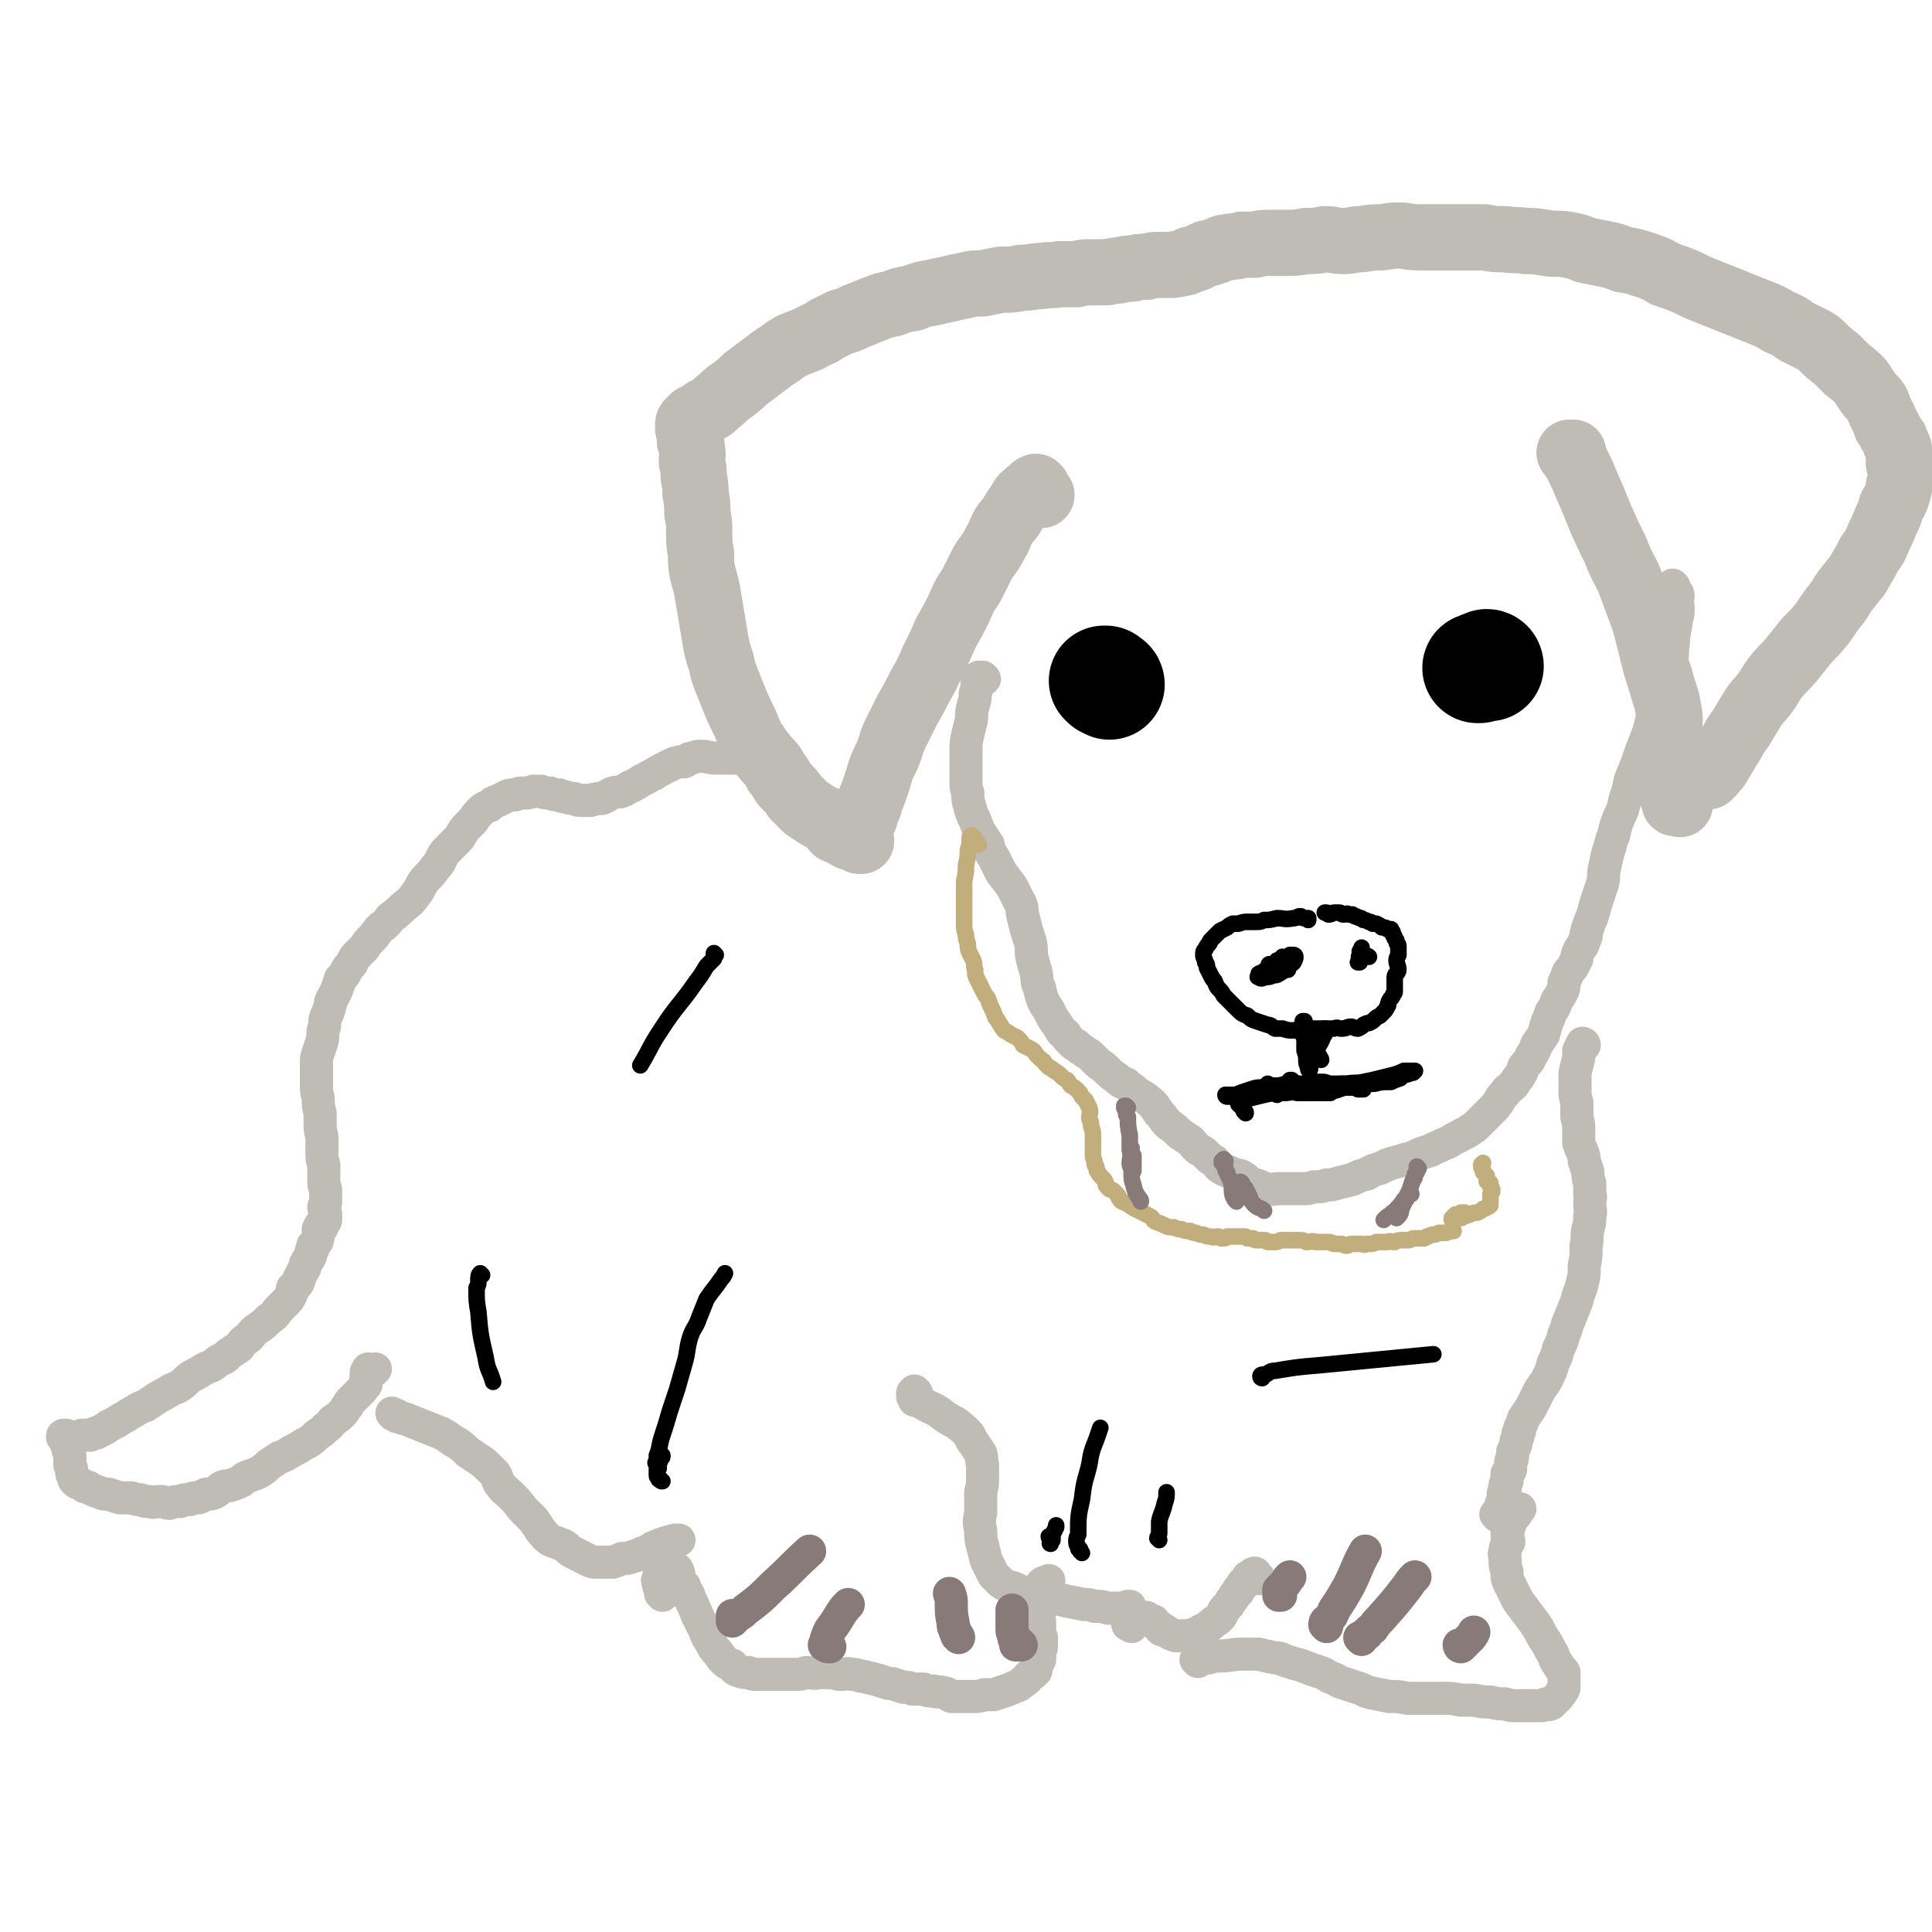
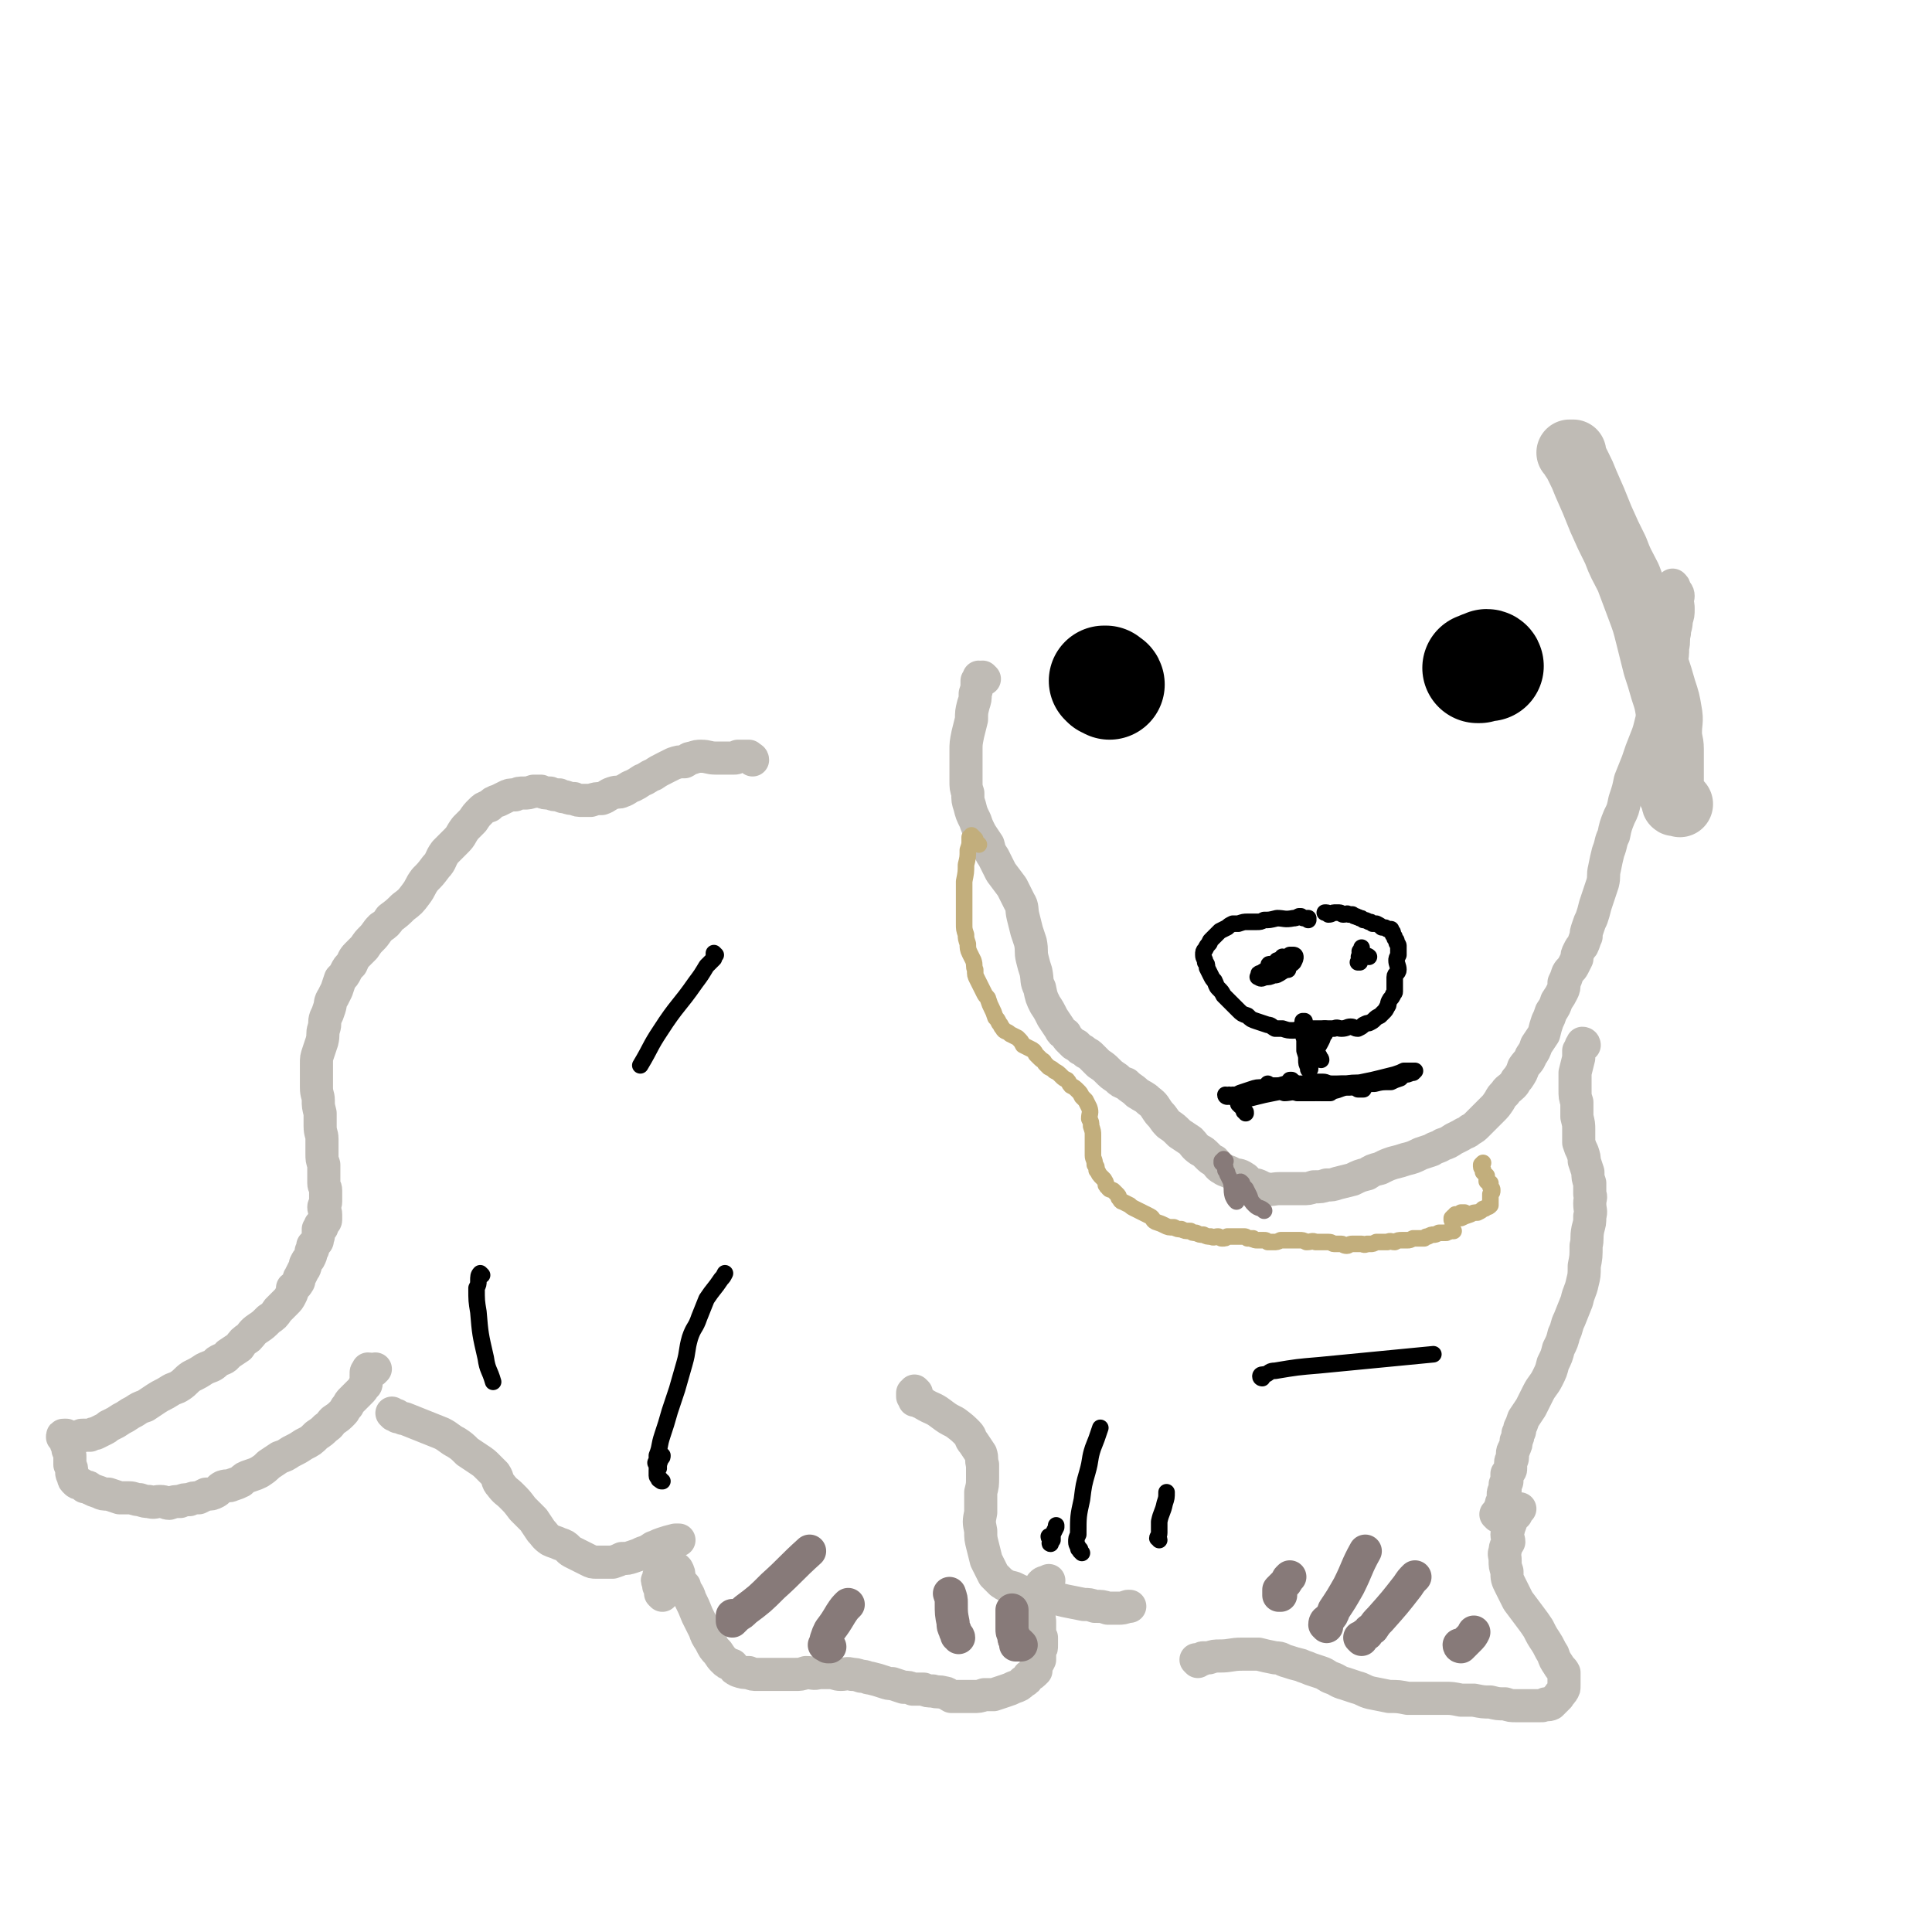
<svg xmlns="http://www.w3.org/2000/svg" viewBox="0 0 1050 1050" version="1.1">
  <g fill="none" stroke="#BFBBB5" stroke-width="36" stroke-linecap="round" stroke-linejoin="round">
    <path d="M854,247c0,0 -1,-1 -1,-1 0,0 1,0 2,0 0,1 0,1 0,2 0,1 0,1 1,2 1,2 1,2 2,4 2,4 2,4 4,9 4,9 4,9 8,19 4,9 4,9 8,17 3,8 3,7 7,15 3,8 3,8 6,16 3,8 3,8 5,16 2,8 2,8 4,16 2,6 2,6 4,13 2,6 2,6 3,12 1,5 0,5 0,11 0,5 1,5 1,9 0,3 0,3 0,7 0,3 0,3 0,6 0,2 0,2 0,5 0,2 0,2 0,4 0,2 0,2 1,3 0,1 0,1 1,2 0,1 0,1 0,2 0,1 1,0 0,0 0,0 0,0 0,0 0,0 0,0 0,0 1,0 1,0 2,0 0,0 0,0 1,1 " />
-     <path d="M928,420c0,0 -1,-1 -1,-1 0,0 1,1 1,1 0,1 0,1 0,1 0,1 0,1 0,1 1,0 1,-1 2,-2 1,0 0,0 1,-1 1,-1 1,-1 2,-2 3,-5 3,-5 6,-10 4,-6 3,-6 7,-11 3,-5 3,-5 6,-10 3,-5 4,-5 7,-9 3,-4 3,-5 6,-9 4,-5 5,-5 9,-10 4,-5 4,-5 8,-10 5,-5 5,-5 9,-10 4,-6 4,-6 8,-11 3,-5 3,-5 7,-10 3,-4 3,-3 5,-7 3,-5 3,-5 5,-9 3,-4 3,-4 5,-9 2,-4 2,-4 4,-9 2,-4 2,-4 3,-8 2,-3 2,-3 3,-6 1,-3 1,-3 1,-5 1,-2 1,-2 1,-5 0,-1 0,-1 0,-3 0,-1 0,-1 0,-2 0,-1 0,-1 -1,-2 0,-1 0,-1 0,-2 0,-1 0,-1 0,-1 0,-2 0,-2 0,-3 0,-1 0,-1 0,-2 0,-1 -1,-1 -1,-2 -1,-1 -1,-1 -1,-3 -1,-1 -1,-1 -2,-3 -2,-3 -1,-3 -3,-5 -1,-3 -1,-3 -2,-5 -2,-4 -2,-4 -3,-7 -2,-3 -3,-3 -5,-6 -2,-3 -2,-3 -4,-6 -3,-3 -3,-3 -7,-6 -3,-3 -3,-3 -6,-6 -4,-3 -4,-3 -7,-6 -3,-3 -3,-3 -7,-5 -4,-2 -4,-2 -8,-4 -4,-3 -4,-3 -9,-5 -5,-3 -5,-3 -10,-5 -5,-2 -5,-2 -10,-4 -5,-2 -5,-2 -10,-4 -5,-2 -5,-2 -10,-4 -5,-2 -5,-2 -11,-5 -5,-2 -5,-2 -11,-4 -5,-3 -5,-3 -11,-5 -6,-2 -6,-2 -12,-3 -5,-2 -5,-2 -10,-3 -5,-1 -5,-1 -10,-2 -5,-2 -5,-2 -10,-3 -6,-1 -6,0 -12,-1 -6,-1 -6,-1 -11,-1 -6,-1 -6,0 -11,-1 -6,0 -6,0 -11,-1 -5,0 -5,0 -11,0 -5,0 -5,0 -11,0 -6,0 -6,0 -12,0 -5,0 -5,0 -11,-1 -5,0 -5,0 -11,1 -5,0 -5,0 -11,1 -5,0 -5,1 -10,1 -5,0 -5,-1 -10,-1 -5,1 -5,1 -10,1 -6,1 -6,1 -11,1 -4,0 -4,0 -9,0 -4,0 -4,0 -8,1 -3,0 -3,0 -7,0 -3,1 -3,1 -6,1 -2,1 -3,0 -5,1 -2,1 -2,1 -5,2 -2,1 -2,0 -4,1 -2,1 -2,1 -4,2 -2,1 -2,1 -4,1 -2,1 -2,2 -5,2 -2,1 -2,0 -5,1 -3,0 -3,0 -7,0 -3,0 -3,0 -7,1 -4,0 -4,0 -8,1 -3,0 -3,0 -7,1 -4,0 -4,1 -8,1 -3,0 -3,0 -7,0 -4,0 -4,0 -8,1 -4,0 -4,0 -9,0 -5,1 -5,0 -10,1 -5,0 -5,1 -11,1 -5,1 -5,1 -11,1 -5,1 -5,1 -10,2 -5,0 -5,0 -9,1 -5,1 -5,1 -9,2 -5,1 -5,1 -9,2 -6,1 -6,1 -11,3 -6,1 -6,1 -11,3 -5,1 -5,1 -10,3 -5,2 -5,2 -10,4 -4,2 -4,2 -8,3 -4,2 -4,2 -8,4 -4,3 -4,2 -9,5 -5,2 -5,2 -10,4 -5,3 -4,3 -9,6 -4,3 -4,3 -8,6 -4,3 -4,3 -8,6 -3,3 -3,3 -7,6 -3,2 -3,2 -6,5 -3,2 -3,3 -6,5 -2,1 -3,1 -5,3 -2,1 -2,1 -4,2 -1,1 -1,1 -2,2 -1,1 -1,1 -1,2 0,1 0,1 0,2 1,2 1,2 1,3 0,1 0,1 0,2 0,1 0,1 0,2 1,2 1,2 1,4 1,4 0,4 0,7 1,4 1,4 1,8 1,5 1,5 1,9 1,6 1,6 1,11 1,5 1,5 1,11 0,5 0,5 1,11 0,6 0,6 1,11 2,7 2,7 3,13 1,6 1,6 2,12 1,6 1,6 2,12 1,5 1,5 3,11 1,5 1,5 3,10 2,5 2,5 4,10 2,5 2,5 4,9 2,4 2,4 4,9 2,4 1,4 4,7 3,5 3,4 6,8 3,3 3,3 5,7 3,3 2,4 5,7 3,3 3,3 5,6 3,3 3,3 6,6 3,2 3,2 6,4 3,2 3,1 6,3 2,2 2,3 4,5 2,1 2,1 5,2 1,1 1,1 3,2 1,0 1,0 3,1 0,0 0,0 1,0 1,0 1,0 2,1 0,0 -1,0 -1,0 0,0 0,0 0,0 0,-1 0,-1 0,-1 0,-1 0,-1 0,-2 0,-2 -1,-2 -1,-3 1,-1 1,-1 2,-2 1,-3 1,-3 2,-5 1,-5 2,-4 3,-9 2,-5 2,-5 4,-11 2,-7 2,-7 5,-13 3,-7 2,-7 5,-13 3,-6 3,-6 6,-12 4,-7 4,-7 7,-13 4,-7 4,-7 7,-14 4,-8 4,-8 7,-15 4,-7 4,-7 7,-13 3,-7 3,-7 7,-13 3,-6 3,-6 6,-12 3,-5 4,-5 7,-11 3,-5 2,-5 5,-10 3,-4 3,-3 5,-7 2,-3 2,-3 4,-6 1,-2 1,-2 3,-3 1,-2 1,-1 2,-2 1,-1 1,-1 1,-1 1,-1 1,-1 1,-1 1,0 1,-1 1,0 1,0 1,1 1,1 0,1 0,1 0,1 1,1 1,1 2,2 " />
  </g>
  <g fill="none" stroke="#BFBBB5" stroke-width="18" stroke-linecap="round" stroke-linejoin="round">
    <path d="M535,369c0,0 -1,-1 -1,-1 0,0 0,0 0,0 -1,1 -1,0 -2,0 0,0 0,0 0,0 0,1 0,1 0,1 -1,1 -1,1 -1,1 0,1 0,1 0,1 0,3 0,3 -1,6 0,3 0,3 -1,6 -1,4 -1,4 -1,8 -1,4 -1,4 -2,8 -1,5 -1,5 -1,9 0,4 0,4 0,9 0,3 0,3 0,7 0,4 0,4 1,7 0,4 0,4 1,7 1,4 1,4 3,8 1,3 1,3 3,7 2,3 2,3 4,6 1,4 1,4 3,7 2,4 2,4 4,8 3,4 3,4 6,8 2,4 2,4 4,8 2,3 1,4 2,8 1,4 1,4 2,8 1,3 1,3 2,6 1,5 0,5 1,9 1,4 1,4 2,7 1,5 0,5 2,9 1,5 1,5 3,9 2,3 2,3 4,7 2,3 2,3 4,6 1,2 1,2 3,3 1,2 1,2 2,3 1,1 1,1 2,2 1,1 1,1 2,1 1,1 1,1 2,2 2,1 2,1 3,2 2,1 2,1 3,2 2,2 2,2 4,4 3,2 3,2 5,4 2,2 2,2 5,4 2,2 2,2 5,3 3,3 3,2 6,5 3,2 4,2 6,4 4,3 3,3 6,7 3,3 2,3 5,6 3,2 3,2 6,5 3,2 3,2 6,4 2,2 2,3 5,5 2,1 2,1 4,3 2,2 2,2 4,3 2,2 2,3 4,4 3,2 3,1 6,3 3,1 3,0 6,2 2,1 1,2 3,3 2,1 2,1 4,1 3,1 3,2 5,2 3,1 4,0 7,0 3,0 3,0 6,0 4,0 4,0 7,0 3,0 3,0 6,-1 4,0 4,0 7,-1 3,0 3,0 6,-1 4,-1 4,-1 8,-2 4,-2 4,-2 8,-3 3,-2 3,-2 7,-3 4,-2 4,-2 7,-3 4,-1 4,-1 7,-2 4,-1 4,-1 8,-3 3,-1 3,-1 6,-2 3,-2 3,-1 6,-3 3,-1 3,-1 6,-3 2,-1 2,-1 4,-2 3,-2 3,-1 5,-3 2,-1 2,-1 4,-3 2,-2 2,-2 4,-4 2,-2 2,-2 4,-4 2,-2 2,-2 4,-5 1,-2 1,-2 3,-4 1,-2 2,-2 4,-4 2,-2 1,-2 3,-4 2,-3 2,-3 3,-6 2,-3 3,-3 4,-6 2,-3 2,-3 3,-6 2,-3 2,-3 4,-6 1,-4 1,-4 2,-7 1,-2 1,-2 2,-5 2,-3 2,-3 3,-6 2,-3 2,-3 3,-5 1,-2 1,-2 1,-5 1,-2 1,-2 2,-5 1,-2 2,-2 3,-4 1,-2 1,-2 2,-4 0,-2 0,-2 1,-4 1,-2 1,-2 2,-3 1,-2 1,-3 2,-5 0,-2 0,-2 1,-5 1,-3 1,-3 2,-5 1,-3 1,-3 2,-7 1,-3 1,-3 2,-6 1,-3 1,-3 2,-6 1,-4 0,-4 1,-8 1,-5 1,-5 2,-9 2,-5 1,-5 3,-9 1,-5 1,-5 3,-10 2,-4 2,-4 3,-9 2,-6 2,-6 3,-11 2,-5 2,-5 4,-10 2,-6 2,-6 4,-11 2,-5 2,-5 3,-9 1,-4 1,-4 2,-8 2,-4 2,-4 4,-8 2,-4 2,-4 3,-9 2,-4 2,-4 2,-9 1,-4 1,-4 1,-8 1,-4 0,-4 1,-8 0,-3 1,-3 1,-7 1,-3 1,-3 1,-6 0,-2 0,-2 -1,-5 0,-1 1,-1 1,-2 0,-2 -1,-2 -2,-4 0,-1 0,-1 -1,-2 " />
    <path d="M409,413c0,0 0,-1 -1,-1 0,0 0,0 0,0 -1,0 -1,-1 -1,-1 -1,0 -1,0 -1,0 -1,0 -1,0 -1,0 0,0 0,0 0,0 -1,0 -1,0 -1,0 -1,0 -1,0 -2,0 0,0 0,0 0,0 -1,0 -1,0 -1,0 -1,1 -1,1 -2,1 0,0 0,0 -1,0 -5,0 -5,0 -9,0 -4,0 -4,-1 -8,-1 -2,0 -2,0 -5,1 -2,0 -2,1 -4,2 -3,0 -3,0 -6,1 -2,1 -2,1 -4,2 -4,2 -4,2 -7,4 -3,1 -3,2 -6,3 -3,2 -3,2 -5,3 -3,1 -3,2 -6,3 -2,1 -2,0 -5,1 -3,1 -3,2 -6,3 -3,0 -3,0 -6,1 -2,0 -2,0 -4,0 -3,0 -3,0 -5,-1 -2,0 -2,0 -5,-1 -2,0 -1,0 -3,-1 -3,0 -3,0 -5,-1 -3,0 -3,0 -5,-1 -2,0 -2,0 -4,0 -3,1 -3,1 -5,1 -3,0 -3,0 -5,1 -3,0 -3,0 -5,1 -2,1 -2,1 -4,2 -3,1 -3,1 -5,3 -3,1 -3,1 -5,3 -2,2 -2,2 -4,5 -2,2 -2,2 -4,4 -3,4 -2,4 -5,7 -3,3 -3,3 -6,6 -3,4 -2,5 -5,8 -3,4 -3,4 -6,7 -3,4 -2,4 -5,8 -3,4 -3,4 -7,7 -3,3 -3,3 -7,6 -2,3 -2,3 -5,5 -3,3 -2,3 -5,6 -2,2 -2,2 -4,5 -2,2 -2,2 -4,4 -2,2 -2,3 -3,5 -2,2 -2,2 -3,4 -1,2 -1,2 -3,4 -1,3 -1,3 -2,6 -1,2 -1,2 -2,4 -2,3 -1,3 -2,6 -1,3 -1,3 -2,5 -1,3 0,3 -1,6 -1,3 0,3 -1,7 -1,3 -1,3 -2,6 -1,3 -1,3 -1,6 0,3 0,3 0,7 0,3 0,3 0,6 0,4 1,4 1,7 0,3 0,3 1,7 0,3 0,3 0,7 0,4 1,4 1,7 0,4 0,4 0,8 0,3 0,3 1,6 0,3 0,3 0,5 0,3 0,3 0,5 0,2 1,2 1,4 0,2 0,2 0,4 0,1 0,1 0,2 0,2 -1,2 -1,3 0,2 1,2 1,4 0,1 0,1 0,3 0,0 0,1 -1,1 -1,1 -1,1 -2,2 0,0 1,0 1,1 -1,1 -1,0 -2,1 0,1 0,1 0,2 0,1 0,1 0,2 -1,2 0,2 -1,3 -1,1 -1,1 -2,2 0,1 0,1 0,2 -1,1 -1,1 -1,2 0,1 0,1 -1,3 -1,1 -1,1 -2,3 0,1 0,2 -1,3 -1,2 -1,2 -2,4 -1,1 0,2 -1,3 -1,2 -2,2 -3,3 0,2 0,2 -1,4 -1,2 -1,2 -3,4 -2,2 -2,2 -4,4 -2,3 -2,3 -5,5 -3,3 -3,3 -6,5 -3,2 -3,3 -5,5 -3,2 -3,2 -5,5 -3,2 -3,2 -6,4 -2,3 -3,2 -6,4 -3,3 -3,2 -7,4 -3,2 -3,2 -7,4 -3,2 -3,3 -6,5 -3,2 -3,1 -6,3 -3,2 -4,2 -7,4 -3,2 -3,2 -6,4 -3,1 -3,1 -6,3 -2,1 -2,1 -5,3 -2,1 -2,1 -5,3 -2,1 -2,1 -4,2 -1,1 -1,1 -3,2 -2,1 -2,1 -4,2 -1,0 -1,0 -3,1 -2,0 -2,0 -4,0 -1,0 -1,0 -2,1 -1,0 -1,0 -2,0 -1,0 -1,0 -2,0 -1,0 -1,0 -1,0 -1,0 -1,0 -1,0 -1,0 -1,0 -1,-1 0,0 0,0 0,0 -1,0 0,0 -1,0 0,0 0,0 0,0 -1,0 -1,0 -1,1 0,0 0,0 1,0 0,1 0,1 0,1 1,1 1,1 1,2 0,1 0,1 1,2 0,1 0,1 0,2 1,2 1,2 1,4 0,2 0,2 0,4 1,2 1,2 1,4 0,1 0,1 1,3 0,1 0,1 1,2 1,1 1,1 2,1 2,1 2,1 3,2 2,0 2,0 3,1 2,1 2,1 5,2 2,1 2,1 5,1 3,1 3,1 6,2 3,0 3,0 5,0 3,0 3,1 6,1 3,1 3,1 5,1 3,1 3,0 6,0 3,0 3,1 5,1 3,-1 3,-1 6,-1 2,-1 2,-1 5,-1 2,-1 2,-1 5,-1 2,-1 2,-1 4,-2 3,0 3,0 5,-1 2,-1 2,-2 4,-3 3,-1 3,0 5,-1 3,-1 3,-1 5,-2 2,-2 2,-2 5,-3 3,-1 3,-1 5,-2 3,-2 3,-2 5,-4 3,-2 3,-2 6,-4 3,-1 3,-1 6,-3 4,-2 4,-2 7,-4 4,-2 4,-2 7,-5 3,-2 3,-2 5,-4 3,-2 2,-2 4,-4 3,-2 3,-2 5,-4 2,-2 1,-2 3,-4 1,-2 1,-2 2,-3 2,-2 2,-2 3,-3 1,-1 1,-1 2,-2 1,-1 1,-1 2,-3 1,0 1,-1 1,-1 0,-2 0,-2 0,-3 0,-1 0,-1 0,-2 1,0 0,0 0,-1 0,-1 1,-1 1,-1 0,0 0,-1 0,-1 2,0 2,1 3,1 0,0 0,0 1,-1 " />
    <path d="M216,770c0,0 0,-1 -1,-1 0,0 0,0 -1,0 0,0 0,0 0,0 0,0 -1,-1 -1,-1 0,0 1,1 1,1 1,0 1,0 2,1 0,0 1,0 1,0 2,1 2,1 3,1 5,2 5,2 10,4 5,2 5,2 10,4 4,2 4,3 8,5 3,2 3,2 6,5 3,2 3,2 6,4 3,2 3,2 5,4 2,2 2,2 4,4 2,3 1,4 3,6 3,4 3,3 6,6 3,3 3,3 6,7 3,3 3,3 6,6 2,3 2,3 4,6 2,2 2,3 5,5 2,1 3,1 5,2 3,1 3,1 5,3 1,1 1,1 3,2 2,1 2,1 4,2 2,1 2,1 4,2 2,1 2,1 4,1 2,0 2,0 4,0 2,0 2,0 5,0 3,-1 3,-1 5,-2 3,0 3,0 6,-1 3,-1 3,-1 5,-2 3,-1 3,-1 6,-3 3,-1 2,-1 5,-2 3,-1 3,-1 7,-2 1,0 1,0 2,0 " />
    <path d="M498,757c0,0 -1,-1 -1,-1 0,0 0,1 -1,1 0,1 0,1 0,1 0,0 0,0 0,1 0,0 0,0 0,0 1,1 1,1 1,2 1,0 2,0 3,1 1,0 1,0 2,1 5,3 5,2 9,5 4,3 4,3 8,5 4,3 4,3 7,6 2,2 1,3 3,5 2,3 2,3 4,6 1,3 0,3 1,6 0,3 0,3 0,7 0,4 0,4 -1,8 0,6 0,6 0,11 -1,5 -1,5 0,10 0,4 0,4 1,8 1,4 1,4 2,8 1,2 1,2 2,4 1,2 1,2 2,4 2,2 2,2 4,4 3,2 3,2 7,3 4,2 4,2 9,3 5,1 5,1 10,2 5,1 5,1 9,2 5,1 5,1 10,2 3,0 3,0 6,1 4,0 4,0 7,1 3,0 3,0 6,0 2,0 2,0 5,-1 1,0 1,0 1,0 " />
    <path d="M861,568c0,0 0,-1 -1,-1 0,0 1,1 1,1 -1,0 -1,-1 -1,0 -1,0 -1,1 -1,2 0,0 0,0 -1,1 0,1 0,1 0,2 0,1 0,1 0,2 -1,4 -1,4 -2,8 0,5 0,5 0,9 0,4 0,4 1,7 0,4 0,4 0,8 1,4 1,4 1,7 0,4 0,4 0,7 1,3 1,3 2,5 1,3 1,3 1,5 1,3 1,3 2,6 0,3 0,3 1,6 0,3 0,3 0,6 1,2 0,2 0,5 0,4 1,4 0,7 0,4 0,3 -1,7 -1,5 0,5 -1,9 0,6 0,6 -1,11 0,5 0,5 -1,9 -1,5 -2,5 -3,10 -2,5 -2,5 -4,10 -2,4 -1,4 -3,8 -1,4 -1,4 -3,8 -1,4 -1,4 -3,8 -1,4 -1,4 -3,8 -2,4 -3,4 -5,8 -2,4 -2,4 -4,8 -2,3 -2,3 -4,6 -1,3 -1,3 -2,5 0,2 0,2 -1,3 0,2 0,2 -1,4 0,2 0,2 -1,4 0,1 -1,1 -1,3 0,1 0,1 0,2 0,2 -1,1 -1,3 0,1 0,1 0,3 0,1 0,1 -1,2 0,1 0,0 -1,1 0,1 0,1 0,2 0,1 0,1 0,2 0,1 -1,1 -1,2 0,1 0,1 0,3 -1,1 -1,1 -1,2 0,2 0,2 0,3 0,1 0,1 -1,2 0,1 0,1 0,2 0,1 0,1 0,2 0,1 0,1 -1,2 0,0 0,0 0,0 0,0 1,-1 1,0 -1,0 -1,0 -2,1 0,0 0,0 0,0 0,0 0,-1 0,-1 0,0 -1,0 -1,0 1,0 1,0 2,0 0,-1 0,0 0,0 0,-1 0,-1 0,-1 0,0 0,0 0,0 0,0 0,0 0,-1 0,0 0,0 0,0 0,0 0,0 0,0 0,0 0,1 0,0 0,0 0,0 0,0 0,0 0,0 0,0 0,-1 0,-1 0,-1 0,0 0,0 0,0 0,0 0,0 0,0 0,0 0,0 0,0 0,0 0,0 0,0 1,0 1,0 1,0 0,0 0,0 0,0 1,0 1,0 1,0 " />
-     <path d="M615,884c0,0 0,0 -1,-1 0,0 0,0 -1,0 0,0 0,0 0,0 0,0 0,0 0,-1 -1,-1 0,-1 0,-1 0,-1 0,0 0,0 1,-1 1,0 1,0 1,0 1,0 2,0 2,-1 2,-1 4,-1 1,-1 2,-1 3,-1 0,0 0,1 0,1 1,1 2,0 4,1 1,1 1,2 3,3 1,2 1,2 3,2 3,2 3,2 6,3 1,0 1,0 2,0 2,0 2,0 3,0 3,0 3,0 5,-1 2,0 2,0 4,-2 3,-1 2,-1 5,-3 2,-2 3,-2 5,-4 2,-2 1,-3 3,-5 2,-2 2,-2 3,-4 1,-1 1,-1 2,-3 1,-1 1,-1 2,-2 0,-1 0,-1 0,-1 1,-1 1,-1 2,-2 0,-1 0,-1 1,-2 1,-1 1,-1 2,-2 0,-1 0,-1 1,-1 0,-1 1,0 1,-1 1,0 1,0 1,0 0,-1 0,-1 1,-1 1,1 1,1 1,2 1,0 1,0 1,1 " />
    <path d="M360,867c0,0 -1,-1 -1,-1 0,0 1,0 1,0 1,0 0,0 0,-1 0,-1 0,-1 -1,-2 0,-1 0,-1 -1,-1 0,-1 0,-1 0,-2 -1,-1 -1,-1 0,-1 0,-3 0,-3 1,-5 1,-1 0,-2 1,-3 1,-1 1,0 2,0 1,0 1,-1 2,0 1,0 1,0 2,1 1,0 1,0 2,1 1,2 1,2 1,4 1,3 1,3 3,5 1,4 2,3 3,7 2,4 2,4 4,9 2,4 2,4 4,8 1,3 1,3 3,6 2,4 2,4 4,6 2,3 2,3 3,4 2,2 2,2 5,3 1,2 1,2 3,3 3,1 3,1 6,1 2,1 2,1 5,1 3,0 3,0 6,0 4,0 4,0 8,0 3,0 3,0 6,0 3,0 3,0 6,-1 4,0 4,1 7,0 3,0 3,0 6,0 3,0 3,1 6,1 3,0 3,-1 6,0 2,0 2,0 5,1 3,0 3,1 5,1 4,1 4,1 7,2 3,1 3,1 5,1 3,1 3,1 6,2 3,0 3,0 5,1 3,0 3,0 6,0 2,1 2,1 5,1 3,1 3,0 6,1 2,0 2,1 4,2 3,0 4,0 7,0 3,0 3,0 5,0 3,0 3,0 6,-1 3,0 3,0 5,0 3,-1 3,-1 6,-2 3,-1 3,-1 5,-2 3,-1 3,-1 5,-3 2,-1 2,-1 3,-3 2,-1 2,-1 4,-3 0,-1 0,-1 0,-3 1,-1 1,-1 2,-3 0,-2 0,-2 0,-5 1,-1 1,-1 1,-3 0,-2 0,-2 0,-4 -1,-2 -1,-2 -1,-4 0,-2 0,-2 0,-4 0,-2 0,-2 -1,-5 0,-3 0,-3 0,-5 0,-3 0,-3 0,-5 1,-1 1,-1 1,-3 0,-1 1,-1 1,-2 0,-1 0,-1 0,-1 1,-1 1,-1 2,-1 1,-1 1,0 2,-1 " />
    <path d="M651,903c0,0 -1,-1 -1,-1 0,0 0,0 1,0 0,0 0,0 0,0 1,0 1,0 2,0 1,-1 0,-1 1,-1 1,0 2,0 3,0 3,-1 3,-1 6,-1 6,0 6,-1 12,-1 4,0 4,0 9,0 4,1 4,1 9,2 4,0 3,1 7,2 3,1 3,1 7,2 2,1 3,1 5,2 3,1 3,1 6,2 3,1 3,2 6,3 3,1 3,2 7,3 3,1 3,1 6,2 4,1 4,2 8,3 5,1 5,1 10,2 5,0 5,0 10,1 5,0 5,0 11,0 4,0 4,0 9,0 4,0 4,0 9,1 3,0 3,0 7,0 5,1 5,1 9,1 4,1 4,1 8,1 3,1 3,1 6,1 2,0 2,0 5,0 2,0 2,0 5,0 1,0 1,0 3,0 2,0 2,0 3,-1 1,0 1,1 3,0 1,-1 1,-1 2,-2 1,-1 1,-1 2,-2 1,-2 2,-2 2,-3 1,-1 1,-1 1,-3 0,-1 0,-1 0,-3 0,-2 0,-2 0,-4 -1,-2 -2,-2 -3,-4 -2,-3 -2,-3 -3,-6 -2,-3 -2,-4 -4,-7 -2,-3 -2,-3 -4,-7 -2,-3 -2,-3 -5,-7 -3,-4 -3,-4 -6,-8 -2,-4 -2,-4 -4,-8 -2,-4 -2,-4 -2,-8 -1,-3 -1,-3 -1,-6 0,-3 -1,-3 0,-5 0,-3 1,-3 2,-5 0,-2 -1,-2 -1,-4 0,-2 1,-2 1,-4 1,-2 1,-2 1,-4 1,-1 1,-1 2,-2 1,-1 1,-1 1,-1 0,-1 0,-1 0,-1 0,-1 1,0 1,-1 0,0 0,0 1,-1 " />
  </g>
  <g fill="none" stroke="#877A79" stroke-width="18" stroke-linecap="round" stroke-linejoin="round">
    <path d="M399,879c0,0 -1,-1 -1,-1 0,1 0,1 0,2 0,0 0,0 0,1 0,0 1,-1 1,-1 1,-1 1,-1 2,-2 2,-1 2,-1 4,-3 8,-6 8,-6 15,-13 10,-9 10,-10 20,-19 " />
    <path d="M451,895c0,0 -1,-1 -1,-1 0,0 0,1 0,1 -1,0 -1,-1 -1,-1 -1,0 -1,0 -1,0 1,-2 1,-2 1,-3 1,-3 1,-3 2,-5 3,-4 3,-4 6,-9 2,-3 2,-3 4,-5 " />
    <path d="M521,890c0,0 0,-1 -1,-1 0,0 0,0 0,0 0,-1 -1,-2 -1,-3 -1,-2 -1,-2 -1,-4 -1,-5 -1,-5 -1,-11 0,-2 0,-2 -1,-5 " />
    <path d="M555,894c0,0 -1,-1 -1,-1 0,0 0,1 0,1 0,0 -1,0 -2,0 0,-1 0,-1 0,-2 -1,-1 -1,-1 -1,-3 -1,-2 -1,-2 -1,-4 0,-5 0,-5 0,-10 " />
    <path d="M721,884c0,0 -1,-1 -1,-1 0,-2 1,-2 2,-3 2,-2 2,-2 3,-5 4,-6 4,-6 8,-13 5,-10 4,-10 9,-19 " />
    <path d="M696,867c0,0 -1,0 -1,-1 0,0 0,1 0,1 0,-1 0,-1 0,-3 1,-1 1,-1 2,-2 2,-2 2,-2 3,-4 1,-1 1,-1 1,-1 " />
    <path d="M740,891c0,0 -1,-1 -1,-1 0,0 0,0 1,0 0,0 0,0 0,0 1,-1 1,-1 1,-1 1,-1 1,-1 2,-1 1,-2 1,-2 3,-3 2,-3 2,-3 4,-5 8,-9 8,-9 15,-18 2,-3 2,-3 4,-5 " />
    <path d="M794,895c0,0 -1,-1 -1,-1 0,0 0,1 1,1 1,-1 1,-1 2,-2 1,-1 1,-1 2,-2 2,-2 2,-2 3,-4 " />
  </g>
  <g fill="none" stroke="#C2AE7C" stroke-width="9" stroke-linecap="round" stroke-linejoin="round">
    <path d="M532,459c0,0 0,0 -1,-1 0,0 0,0 0,0 0,0 -1,0 -1,-1 0,0 0,0 0,-1 0,0 0,0 -1,-1 0,0 0,0 0,0 -1,-1 -1,-1 -1,-1 0,0 0,0 0,0 0,1 0,1 -1,1 0,1 0,1 0,2 0,2 0,2 -1,5 0,4 0,4 -1,8 0,4 0,4 -1,9 0,3 0,3 0,7 0,4 0,4 0,8 0,4 0,4 0,8 0,3 0,3 1,6 0,2 0,2 1,5 0,2 0,3 1,5 1,2 1,2 2,4 1,3 0,3 1,5 0,3 0,3 1,5 1,2 1,2 2,4 1,2 1,2 2,4 1,2 2,2 2,3 1,3 1,3 2,5 1,2 1,2 2,5 1,1 1,1 2,3 1,1 1,2 2,3 1,2 2,1 4,3 2,1 2,1 4,2 2,2 2,2 3,4 2,1 2,1 4,2 2,1 2,1 3,3 1,1 1,1 2,2 2,2 2,1 3,3 1,1 1,1 2,2 2,1 2,1 3,2 2,1 2,1 4,3 1,1 1,1 3,2 1,1 1,2 2,3 2,1 2,1 4,3 1,1 1,1 2,3 1,1 1,1 2,2 1,2 1,2 2,4 1,3 0,3 0,6 1,2 1,2 1,4 1,3 1,3 1,5 0,3 0,3 0,6 0,2 0,2 0,5 0,2 1,2 1,5 1,1 1,1 1,3 1,1 1,2 2,3 1,1 1,1 2,2 1,2 1,1 1,3 1,0 0,1 1,1 1,2 1,1 3,2 1,1 1,1 2,2 1,1 1,1 1,2 1,1 1,2 2,2 2,1 2,1 4,2 1,1 1,1 3,2 2,1 2,1 4,2 2,1 2,1 4,2 2,1 1,2 3,3 3,1 3,1 5,2 2,1 2,1 5,1 2,1 2,1 4,1 2,1 2,1 5,1 1,1 1,1 3,1 2,1 2,1 4,1 2,1 2,1 4,1 2,1 2,0 4,0 1,0 1,1 2,1 2,0 2,0 3,-1 1,0 1,0 2,0 1,0 0,0 1,0 1,0 1,0 2,0 1,0 1,0 1,0 1,0 1,0 2,0 1,0 1,0 1,0 1,0 1,0 2,1 1,0 1,0 2,0 1,1 1,0 1,0 1,1 1,1 2,1 1,0 1,0 2,0 1,0 1,0 2,0 1,0 1,0 2,1 2,0 2,0 3,0 2,0 2,0 4,-1 2,0 2,0 5,0 2,0 2,0 5,0 2,0 2,0 4,1 3,0 3,-1 5,0 2,0 2,0 4,0 1,0 1,0 3,0 2,0 2,1 3,1 2,0 2,0 4,0 1,0 1,1 3,1 1,0 1,-1 3,-1 1,0 1,0 3,0 1,0 1,0 2,0 1,0 1,1 3,0 1,0 1,0 2,0 1,0 1,0 3,-1 1,0 1,0 2,0 2,0 2,0 4,0 2,-1 2,0 4,0 2,-1 2,-1 4,-1 1,0 1,0 3,0 1,0 1,0 3,-1 1,0 1,0 3,0 1,0 1,0 3,0 1,-1 1,-1 2,-1 2,-1 2,-1 3,-1 1,0 1,0 3,-1 1,0 1,0 2,0 1,0 1,0 2,0 1,-1 1,0 2,-1 1,0 0,0 1,0 0,-1 0,-1 0,-1 0,0 0,1 0,1 1,0 1,0 1,0 0,0 0,0 0,0 " />
    <path d="M797,660c0,0 -1,0 -1,-1 0,0 0,0 0,0 0,0 -1,0 -2,0 0,0 0,0 -1,1 0,0 0,0 0,0 -1,0 -1,0 -2,0 -1,1 0,1 -1,1 0,0 0,0 -1,1 0,0 0,0 0,0 0,0 0,0 0,0 0,0 0,0 0,0 0,0 0,1 0,1 1,0 1,0 1,0 1,0 1,-1 1,-1 1,0 1,0 3,0 2,-1 2,-1 5,-2 2,-1 2,-1 4,-1 2,-1 2,-1 3,-2 1,0 1,0 2,-1 1,0 1,0 2,-1 0,0 0,0 0,0 0,0 0,-1 0,-1 0,0 0,0 0,0 0,-1 0,-1 0,-2 0,-1 0,-1 0,-2 0,-1 0,-1 0,-1 1,-1 1,-1 1,-2 0,-1 0,-1 -1,-2 0,-1 0,-1 0,-2 -1,-1 -1,0 -2,-1 0,-1 0,-1 0,-1 0,-1 0,-1 0,-2 -1,-1 -1,-1 -2,-2 0,0 0,-1 0,-1 0,-1 -1,-1 -1,-2 0,0 0,0 0,-1 0,0 0,0 1,-1 " />
  </g>
  <g fill="none" stroke="#877A79" stroke-width="9" stroke-linecap="round" stroke-linejoin="round">
-     <path d="M613,602c0,0 0,0 -1,-1 0,0 0,0 0,0 -1,0 -1,0 -1,0 0,0 0,0 0,0 0,1 0,1 0,1 1,0 0,0 0,0 1,2 1,2 1,3 0,1 0,1 1,2 0,5 0,5 1,10 0,4 0,4 0,8 1,4 0,4 0,7 0,1 0,2 1,3 0,1 0,2 0,2 0,0 1,0 1,-1 0,-1 0,-1 0,-2 0,-1 0,-1 0,-2 0,-2 0,-2 0,-4 -1,-1 -1,-1 -2,-3 0,0 1,-1 1,-1 0,0 -1,0 -1,1 0,0 1,0 1,1 0,0 0,0 0,1 0,2 0,2 0,4 0,3 0,3 0,6 0,4 0,4 1,7 1,4 1,4 3,7 1,1 1,1 1,2 " />
    <path d="M666,631c0,0 -1,-1 -1,-1 0,0 0,0 0,1 0,0 -1,0 -1,0 0,1 0,1 0,1 1,1 1,1 1,1 1,1 1,1 1,3 1,1 1,1 1,2 1,2 1,2 2,4 1,4 0,4 1,8 1,2 1,2 2,3 0,0 0,0 0,0 0,-2 0,-2 0,-3 0,-2 0,-2 1,-4 0,-1 0,-1 1,-2 0,-1 0,-1 0,-1 0,-1 0,-1 1,0 0,0 0,0 0,1 1,1 1,1 2,2 1,2 1,2 2,4 1,3 1,3 3,5 2,2 3,1 5,3 " />
-     <path d="M771,635c0,0 -1,-1 -1,-1 0,0 0,0 0,1 0,1 0,1 0,2 -1,1 -1,1 -1,1 0,2 0,2 -1,3 -1,3 -1,3 -2,6 -2,4 -2,4 -4,9 -1,2 0,2 -2,4 0,1 -1,1 -1,2 0,0 1,-1 1,-1 2,-2 1,-3 2,-5 1,-2 1,-2 2,-4 1,-1 1,-1 1,-3 0,0 0,0 1,0 0,-1 1,-1 1,0 -1,0 -1,0 -2,1 -1,1 -1,1 -2,2 -2,3 -2,3 -4,5 -1,2 -2,1 -3,3 -2,1 -2,1 -3,2 -1,1 -1,1 -1,1 " />
  </g>
  <g fill="none" stroke="#000000" stroke-width="9" stroke-linecap="round" stroke-linejoin="round">
    <path d="M711,500c0,0 -1,-1 -1,-1 0,0 1,0 1,0 0,0 0,0 0,0 -1,0 -1,0 -2,0 0,0 0,0 0,0 -1,0 -1,0 -2,-1 -1,0 -1,0 -1,0 -2,1 -2,1 -3,1 -5,1 -5,0 -9,0 -4,1 -4,1 -7,1 -2,1 -2,1 -4,1 -2,0 -3,0 -5,0 -2,0 -2,0 -5,1 -2,0 -2,0 -3,0 -2,1 -2,1 -3,2 -2,1 -2,1 -4,2 -1,1 -1,1 -3,3 -1,1 -1,1 -2,2 -1,1 0,1 -1,2 -1,1 -1,1 -2,3 -1,1 -1,1 -1,3 0,2 1,2 1,4 1,1 1,1 1,3 1,2 1,2 2,4 1,2 1,2 2,3 1,2 1,3 2,4 2,2 2,2 3,4 2,2 2,2 4,4 2,2 2,2 4,4 2,2 2,2 5,3 2,2 2,2 5,3 3,1 3,1 6,2 2,0 2,1 4,2 2,0 2,0 4,0 3,1 3,1 6,1 2,0 2,-1 4,-1 3,0 3,0 6,0 3,0 3,0 6,0 3,0 3,0 6,0 2,-1 2,0 4,0 3,0 3,-1 5,-1 2,0 2,1 4,1 2,-1 2,-1 3,-2 2,-1 2,-1 3,-1 2,-1 2,-1 3,-2 1,-1 1,-1 3,-2 1,-1 1,-1 2,-2 1,-1 1,-1 2,-3 1,-1 0,-1 1,-3 1,-2 1,-1 2,-3 0,-1 1,-1 1,-2 0,-2 0,-2 0,-4 0,-2 0,-2 0,-4 0,-2 2,-2 2,-4 0,-2 -1,-3 -1,-5 0,-1 0,-1 1,-3 0,-1 0,-1 0,-3 0,-1 0,-1 0,-2 0,-1 -1,-1 -1,-2 0,-1 0,-1 -1,-2 0,-1 0,-1 -1,-2 0,0 0,-1 0,-1 0,-1 -1,0 -1,-1 0,0 0,-1 0,-1 -1,0 -1,0 -2,0 -1,-1 -1,-1 -3,-1 -1,-1 -1,-1 -3,-2 -1,0 -1,0 -2,0 -1,-1 -1,-1 -2,-1 -2,-1 -2,-1 -3,-1 -1,-1 -1,-1 -2,-1 -1,-1 -1,0 -2,-1 -1,0 -1,0 -2,-1 -1,0 -1,0 -2,0 -1,-1 -1,0 -3,0 -1,0 -1,-1 -2,-1 -2,0 -2,0 -3,0 -1,0 -1,1 -3,1 0,0 0,-1 -1,-1 0,0 0,0 0,0 -1,0 -1,0 -1,0 0,0 0,0 0,0 " />
    <path d="M691,525c-1,0 -1,0 -1,-1 -1,0 0,1 0,0 0,0 0,0 1,0 0,0 0,0 0,0 0,0 0,0 1,1 0,0 0,0 0,0 0,0 0,0 0,0 1,0 1,-1 1,-1 0,0 0,0 0,0 0,-1 0,-1 1,-1 0,0 0,-1 0,-1 0,0 0,0 0,0 0,0 0,0 1,0 0,0 0,0 0,0 1,1 1,1 2,2 0,0 0,0 0,0 " />
    <path d="M698,521c0,0 0,-1 -1,-1 0,0 0,0 0,1 0,0 0,0 0,0 -1,0 -1,0 -1,1 -1,0 0,0 0,1 0,0 0,0 0,1 0,1 0,1 0,1 0,1 0,1 1,1 0,1 0,1 1,1 0,0 0,0 0,0 1,0 1,0 2,0 0,0 0,-1 0,-1 0,-1 0,-1 0,-1 0,0 0,-1 0,-1 0,0 -1,1 -1,1 -4,1 -5,0 -9,2 -2,0 -2,0 -5,2 -1,0 -1,0 -1,1 0,1 -1,1 0,1 1,1 2,1 3,0 3,0 3,0 5,-1 2,0 2,0 5,-2 2,-1 2,-1 3,-3 2,-1 2,-1 3,-2 1,-2 1,-2 1,-3 0,-1 -1,-1 -1,-1 -1,0 -1,0 -2,0 -1,1 -1,0 -2,2 -1,1 -1,1 -1,3 0,1 0,1 0,3 " />
    <path d="M741,518c0,0 -1,0 -1,-1 0,0 0,1 0,1 0,0 0,0 0,0 0,0 0,0 -1,0 0,0 0,0 0,0 0,0 0,1 0,1 0,1 0,0 0,1 0,0 -1,0 0,0 0,0 0,0 0,0 0,0 0,0 0,0 1,-1 1,-2 1,-2 0,1 0,1 0,2 0,0 0,0 0,1 -1,0 -1,0 -1,0 0,1 0,1 0,1 0,1 0,1 -1,1 0,0 0,0 0,0 0,0 1,0 1,0 0,-2 0,-2 0,-3 1,-1 1,-1 1,-2 0,-1 0,-1 0,-2 0,-1 0,-1 0,-1 0,0 0,0 0,0 0,0 0,0 0,0 0,0 0,0 0,0 0,1 -1,2 -1,2 1,2 2,1 3,2 1,1 1,0 2,1 " />
    <path d="M667,596c0,0 -1,0 -1,-1 0,0 1,1 2,1 0,0 0,0 0,0 0,0 0,-1 0,-1 1,0 1,1 1,1 1,0 1,0 1,-1 1,0 1,1 1,0 1,0 1,0 3,-1 3,-1 3,-1 6,-2 3,-1 3,-1 7,-1 3,-1 3,-1 7,-1 3,0 3,-1 6,-1 3,-1 3,0 7,0 3,0 3,0 6,-1 3,0 3,0 6,0 2,0 2,1 5,1 2,0 2,0 4,0 2,0 2,0 4,0 2,0 2,0 3,1 1,0 1,0 2,1 0,0 1,-1 1,0 0,0 0,0 0,0 0,0 0,0 0,1 0,0 0,0 1,0 0,-1 0,-1 0,-1 0,0 -1,0 -1,1 0,0 0,0 1,0 0,0 0,-1 0,0 1,0 1,0 1,0 0,0 0,0 0,0 0,0 1,0 1,0 " />
    <path d="M720,562c-1,0 -1,-1 -1,-1 -1,0 0,0 0,0 0,-1 0,-1 0,-1 0,-1 1,-1 1,-1 0,0 0,1 0,2 -1,1 -1,1 -1,1 0,2 0,2 -1,4 -2,4 -3,4 -4,8 -2,2 -1,2 -2,5 0,1 0,1 0,2 0,0 -1,1 -1,0 0,0 0,0 0,-1 -1,-2 -1,-2 -1,-4 0,-2 0,-2 -1,-5 0,-3 0,-3 0,-6 -1,-3 -1,-3 -1,-6 0,-2 0,-2 0,-3 0,-1 0,-1 0,-1 0,0 1,0 1,0 0,1 0,1 0,2 1,3 1,3 2,5 1,3 1,3 2,6 2,3 2,3 4,6 0,1 1,1 1,2 " />
    <path d="M700,592c0,-1 -1,-1 -1,-1 0,-1 1,-1 1,-1 1,-1 0,-1 0,-1 0,0 1,0 1,-1 0,0 0,0 0,-1 0,0 1,0 1,0 0,0 0,0 0,0 1,1 1,1 2,2 1,1 2,0 3,1 3,1 3,2 6,3 3,1 3,1 6,1 2,0 2,0 4,0 1,-1 1,-1 1,-1 " />
  </g>
  <g fill="none" stroke="#000000" stroke-width="60" stroke-linecap="round" stroke-linejoin="round">
    <path d="M603,372c0,0 0,-1 -1,-1 0,0 0,0 -1,0 0,0 0,0 0,-1 0,0 -1,0 -1,0 1,1 1,1 1,1 " />
    <path d="M809,362c0,0 0,-1 -1,-1 0,0 0,1 -1,1 -1,0 -1,0 -1,0 -1,0 -1,0 -2,1 0,0 0,0 0,0 -1,0 -1,0 -1,0 " />
  </g>
  <g fill="none" stroke="#000000" stroke-width="9" stroke-linecap="round" stroke-linejoin="round">
-     <path d="M687,594c0,0 0,-1 -1,-1 0,0 0,1 0,1 0,0 0,-1 0,-1 1,0 1,0 2,0 0,0 0,0 1,0 3,-1 3,-1 6,-2 3,0 3,0 7,0 3,-1 3,-1 7,-1 3,0 3,0 5,0 3,0 3,0 5,0 3,0 3,0 5,0 2,0 2,0 4,0 2,0 2,0 3,0 1,0 1,0 3,0 0,0 0,0 1,0 0,0 0,0 0,0 0,0 0,0 0,0 0,0 0,0 0,1 -1,0 -1,0 -2,0 -2,-1 -2,-1 -4,-1 -3,0 -3,0 -5,1 -4,0 -4,0 -8,0 -5,1 -5,1 -10,1 -4,1 -4,1 -8,2 -2,0 -2,0 -4,0 -1,0 -1,0 -1,0 0,0 0,0 1,1 " />
    <path d="M677,605c0,-1 0,-1 -1,-1 0,-1 0,-1 0,-1 -1,-1 -1,-1 -1,-1 0,-1 0,-1 -1,-1 0,0 0,0 -1,-1 0,0 0,0 0,0 0,0 0,0 0,0 0,-1 0,-1 1,-1 1,-1 1,0 1,-1 4,-1 4,-1 8,-2 4,-1 4,-1 9,-2 5,-1 5,-1 10,-1 5,-1 5,-1 10,-2 5,-1 5,0 10,-1 5,-1 5,-1 10,-1 5,-1 5,0 9,-1 5,-1 5,-1 9,-2 4,-1 4,-1 8,-2 3,-1 3,-1 5,-2 2,0 2,0 3,0 1,0 1,0 1,0 1,0 1,0 1,0 0,0 1,0 1,0 0,0 -1,1 -1,1 -1,0 -1,0 -2,0 0,0 1,0 1,0 -2,1 -2,1 -4,1 -1,1 -1,1 -2,2 -3,1 -3,1 -5,2 -5,0 -5,0 -9,1 -4,0 -4,0 -8,1 -4,1 -4,1 -8,1 -4,1 -4,2 -9,2 -4,1 -4,1 -9,1 -4,0 -4,0 -8,0 -3,-1 -4,0 -7,0 -3,-1 -3,-1 -6,-2 -1,-1 -1,-1 -3,-3 0,0 0,0 0,0 " />
    <path d="M360,805c-1,0 -1,0 -1,-1 -1,0 -1,0 -1,0 0,-1 -1,-1 -1,-2 0,-1 0,-1 0,-3 1,-3 1,-3 2,-6 1,-1 1,-1 1,-2 " />
    <path d="M358,798c0,-1 0,-1 -1,-1 0,-1 1,0 1,0 -1,0 -1,0 -1,0 0,-1 0,-1 0,-1 -1,-1 -1,-1 0,-2 0,-1 0,-1 0,-3 2,-5 1,-5 3,-11 2,-6 2,-6 4,-13 2,-6 2,-6 4,-12 2,-7 2,-7 4,-14 2,-7 1,-7 3,-14 2,-6 3,-5 5,-11 2,-5 2,-5 4,-10 4,-6 4,-5 8,-11 1,-1 1,-1 2,-3 " />
    <path d="M389,519c0,0 -1,-1 -1,-1 0,1 0,2 0,3 -2,2 -2,2 -4,4 -3,5 -3,5 -6,9 -9,13 -10,12 -19,26 -6,9 -5,9 -11,19 " />
    <path d="M262,693c0,0 -1,-1 -1,-1 -1,1 -1,2 -1,4 0,2 0,2 -1,4 0,7 0,7 1,13 1,12 1,12 4,25 1,7 2,6 4,13 " />
    <path d="M571,836c-1,0 -1,-1 -1,-1 0,0 0,1 1,2 0,0 0,0 0,1 0,0 -1,1 0,1 0,0 0,-1 1,-2 0,-1 0,-1 0,-3 1,-2 1,-2 2,-4 0,0 0,0 0,-1 " />
    <path d="M588,844c0,0 0,0 -1,-1 0,0 0,0 0,-1 -1,0 -1,0 -1,-1 0,-1 -1,-1 -1,-3 0,-2 0,-2 1,-4 0,-10 0,-10 2,-19 1,-8 1,-8 3,-15 2,-7 1,-7 3,-13 2,-5 2,-5 4,-11 " />
    <path d="M630,837c0,-1 -1,-1 -1,-1 0,-1 1,-1 1,-3 0,-1 0,-1 0,-2 0,-2 0,-2 0,-4 1,-5 2,-5 3,-10 1,-3 1,-3 1,-6 " />
    <path d="M686,749c0,0 -1,0 -1,-1 0,-1 1,-1 3,-1 2,-1 2,-2 5,-2 12,-2 12,-2 24,-3 31,-3 31,-3 62,-6 " />
  </g>
</svg>